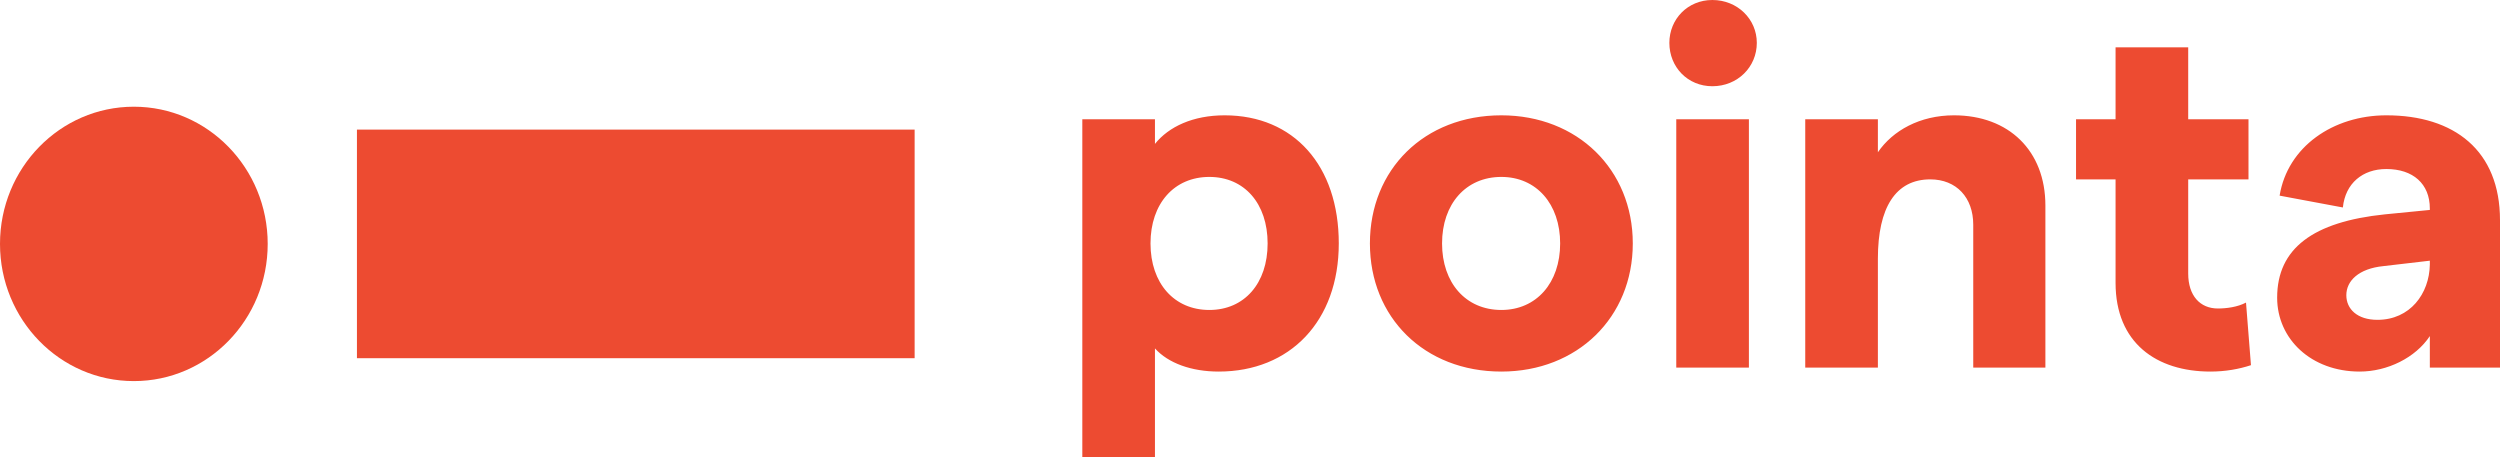
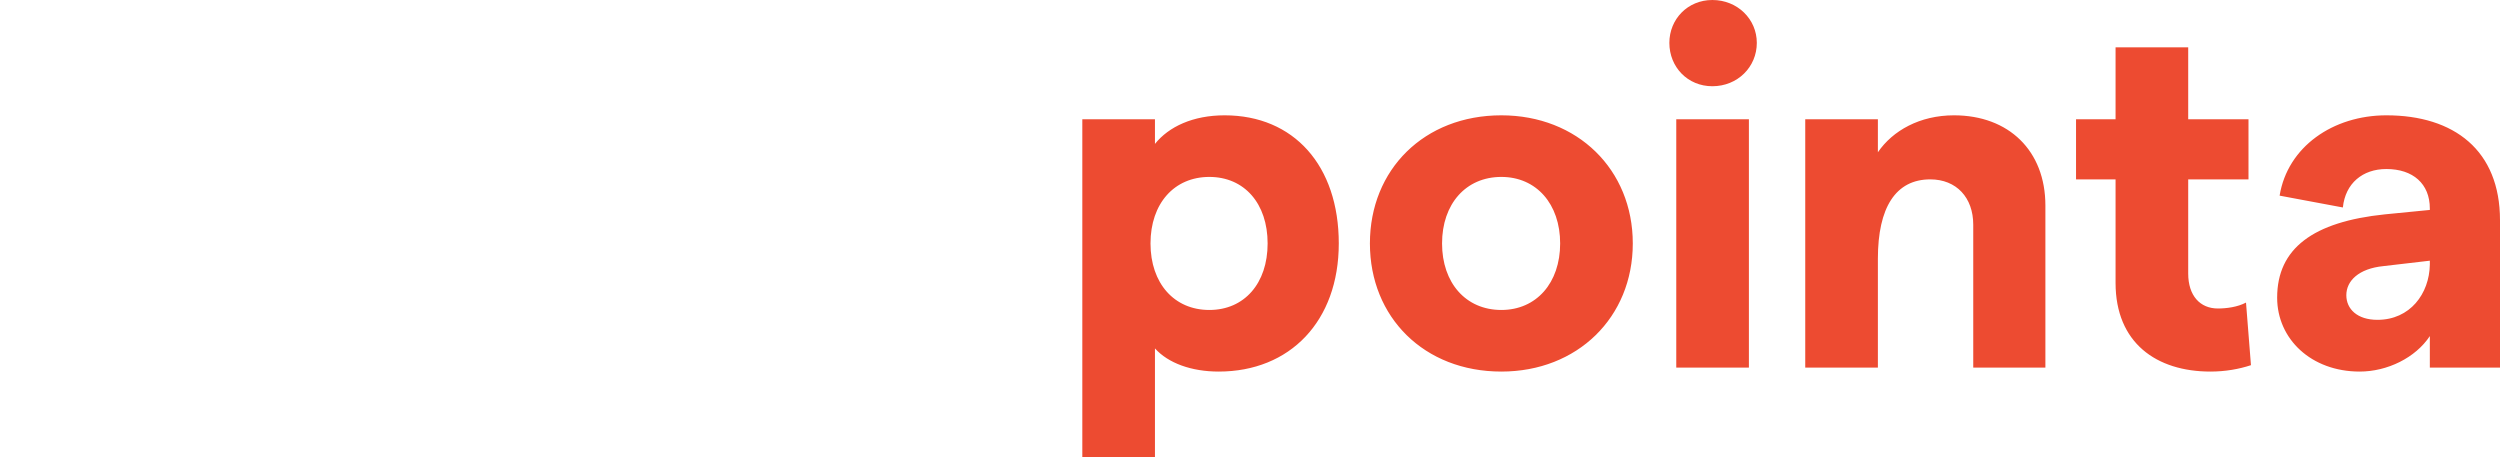
<svg xmlns="http://www.w3.org/2000/svg" width="164" height="30" viewBox="0 0 164 30" fill="none">
  <path fill-rule="evenodd" clip-rule="evenodd" d="M0 30V7.823H4.765V9.44C5.673 8.308 7.261 7.565 9.336 7.565C13.874 7.565 16.824 10.862 16.824 15.97C16.824 21.078 13.614 24.375 8.947 24.375C7.164 24.375 5.64 23.826 4.765 22.856V30H0ZM8.331 20.334C10.632 20.334 12.156 18.588 12.156 15.97C12.156 13.351 10.632 11.606 8.331 11.606C6.029 11.606 4.473 13.351 4.473 15.97C4.473 18.588 6.029 20.334 8.331 20.334ZM27.488 24.375C22.431 24.375 18.866 20.819 18.866 15.97C18.866 11.121 22.431 7.565 27.488 7.565C32.48 7.565 36.111 11.121 36.111 15.97C36.111 20.819 32.48 24.375 27.488 24.375ZM27.488 20.334C29.79 20.334 31.346 18.556 31.346 15.97C31.346 13.384 29.79 11.606 27.488 11.606C25.155 11.606 23.599 13.384 23.599 15.97C23.599 18.556 25.155 20.334 27.488 20.334ZM41.33 5.657C39.709 5.657 38.51 4.397 38.51 2.812C38.51 1.261 39.709 0 41.33 0C42.983 0 44.247 1.261 44.247 2.812C44.247 4.397 42.983 5.657 41.33 5.657ZM38.963 24.116V7.823H43.728V24.116H38.963ZM47.424 24.116V7.823H52.189V9.989C53.161 8.567 54.944 7.565 57.181 7.565C60.779 7.565 63.178 9.892 63.178 13.481V24.116H58.445V14.741C58.445 12.963 57.343 11.767 55.625 11.767C53.356 11.767 52.189 13.61 52.189 16.972V24.116H47.424ZM76.663 23.955C75.885 24.213 74.977 24.375 74.004 24.375C70.471 24.375 67.781 22.5 67.781 18.556V11.767H65.188V7.823H67.781V3.104H72.546V7.823H76.501V11.767H72.546V17.942C72.546 19.397 73.324 20.237 74.491 20.237C75.074 20.237 75.787 20.14 76.338 19.849L76.663 23.955ZM85.545 7.565C89.986 7.565 93 9.86 93 14.45V24.116H88.397V22.047C87.457 23.47 85.609 24.375 83.794 24.375C80.618 24.375 78.381 22.241 78.381 19.526C78.381 16.293 80.747 14.547 85.447 14.062L88.397 13.772V13.675C88.397 12.058 87.295 11.088 85.545 11.088C83.989 11.088 82.854 12.026 82.692 13.61L78.543 12.834C79.062 9.634 82.044 7.565 85.545 7.565ZM84.961 20.981C87.1 20.981 88.365 19.267 88.397 17.36V17.101L85.35 17.457C83.729 17.619 82.919 18.427 82.919 19.364C82.919 20.269 83.632 20.981 84.961 20.981Z" transform="translate(71)" fill="#ED4B31" />
-   <path fill-rule="evenodd" clip-rule="evenodd" d="M17.561 9C17.561 13.97 13.63 18 8.78 18C3.931 18 0 13.97 0 9C0 4.03 3.931 0 8.78 0C13.63 0 17.561 4.03 17.561 9ZM60 1.5H23.415V16.5H60V1.5Z" transform="translate(0 7)" fill="#ED4B31" />
</svg>